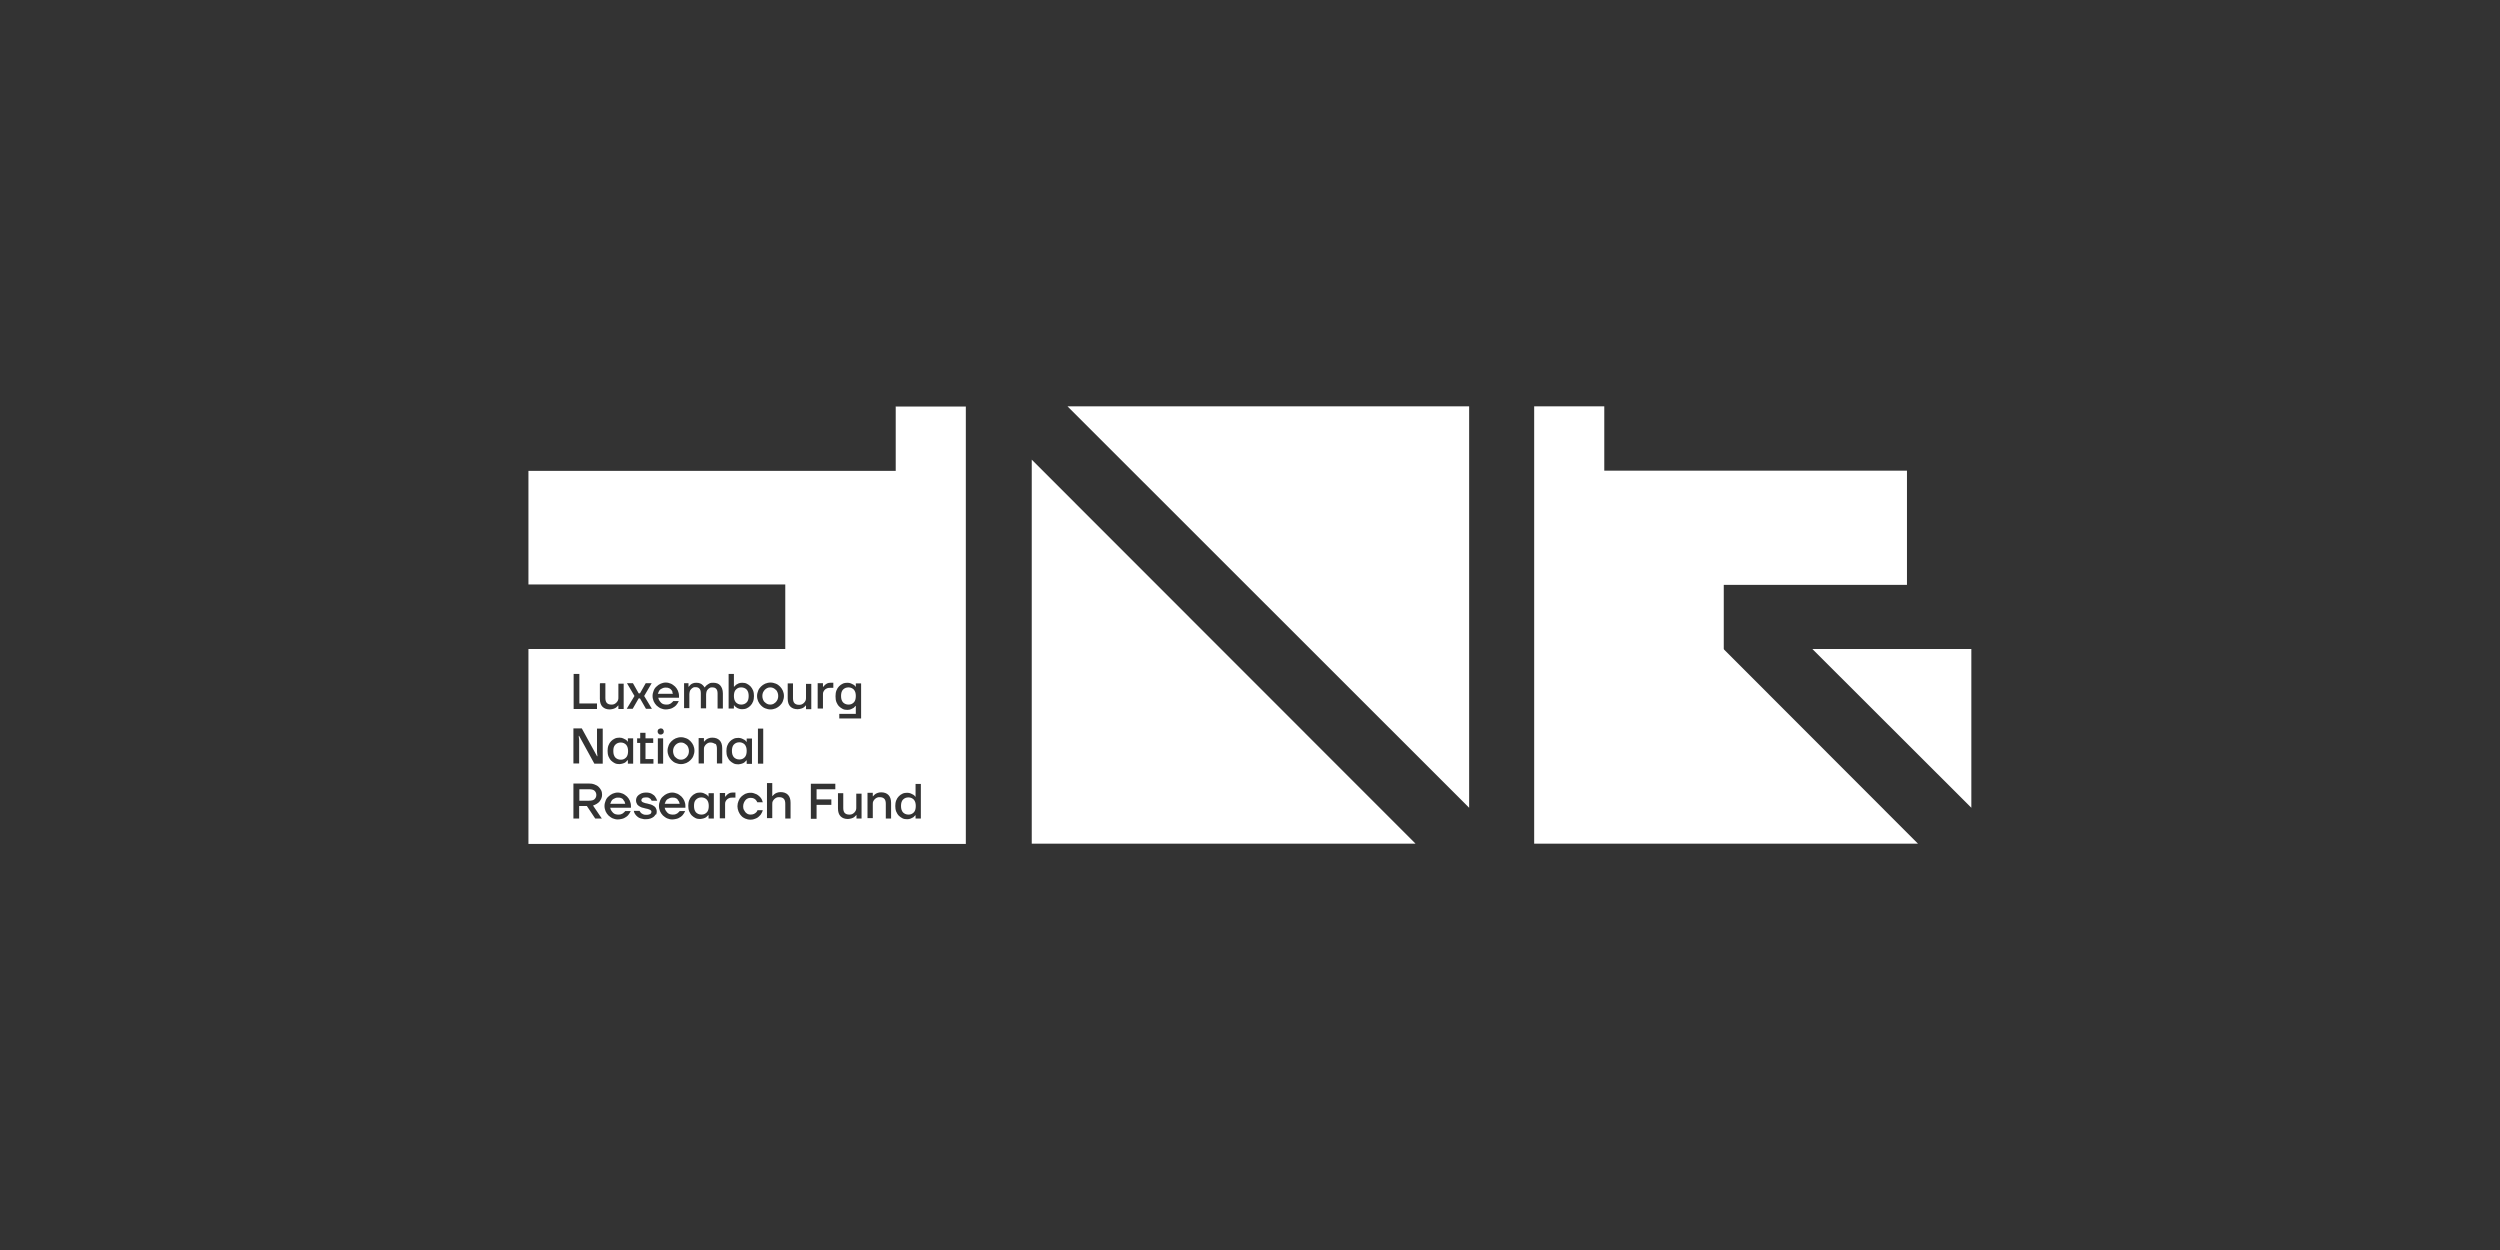
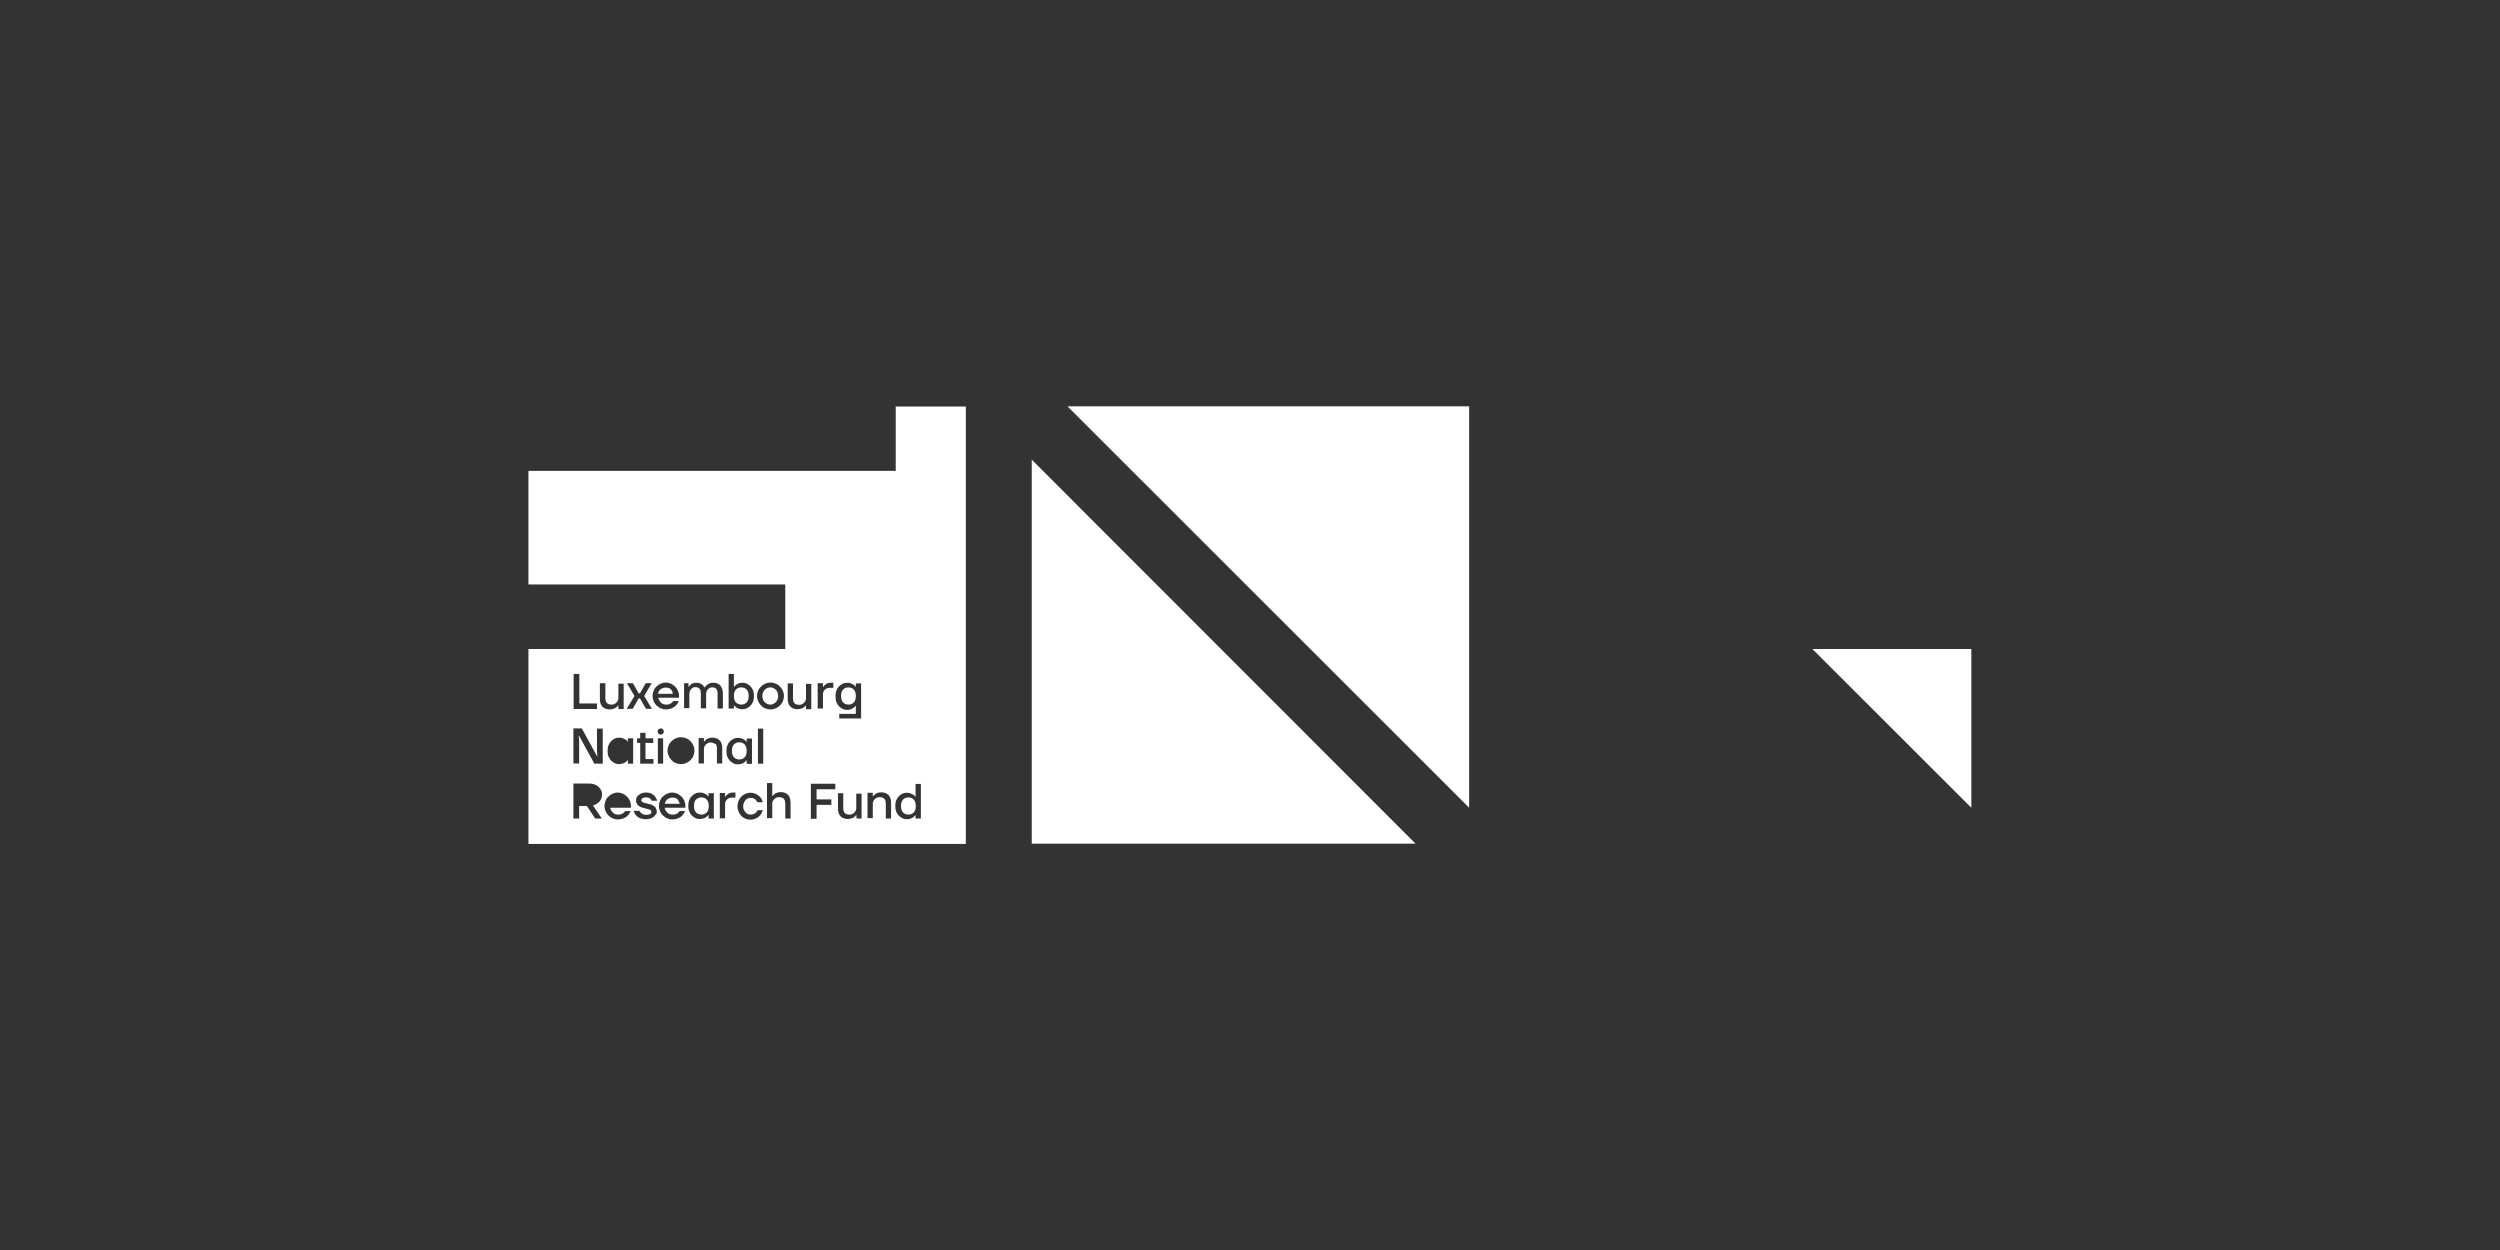
<svg xmlns="http://www.w3.org/2000/svg" id="uuid-02d7a608-9788-485a-b5c6-5c43beab97f3" data-name="uuid-21bb56d7-795a-4069-b98b-ccd7c5a26985" viewBox="0 0 113.4 56.7">
  <rect x="0" y="0" width="113.4" height="56.7" fill="#333333" stroke="none" />
  <polygon points="48.42 18.43 66.64 36.64 66.64 18.43 48.42 18.43" fill="#fff" />
  <polygon points="46.8 38.27 64.21 38.27 46.8 20.85 46.8 38.27" fill="#fff" />
  <polygon points="82.21 29.44 89.42 36.64 89.42 29.44 82.21 29.44" fill="#fff" />
-   <polygon points="78.21 29.44 78.19 29.44 78.19 26.53 86.5 26.53 86.5 21.35 72.77 21.35 72.77 18.43 69.59 18.43 69.59 38.27 69.59 38.27 69.59 38.27 87 38.27 78.19 29.45 78.21 29.44" fill="#fff" />
  <path d="M30.5,31.36s-.04-.06-.07-.09-.06-.05-.1-.06c-.04-.02-.09-.02-.14-.02-.04,0-.08,0-.12.02-.03.01-.07.03-.1.05-.03.02-.06.05-.08.09s-.03.07-.05.12h.68s-.02-.07-.03-.1h.01Z" fill="#fff" />
-   <path d="M28.16,33.68c-.1,0-.18.03-.25.1s-.09.16-.09.29.03.22.09.29c.06.06.14.1.25.1.1,0,.17-.03.24-.1.06-.06.09-.16.09-.29s-.03-.22-.09-.29c-.06-.06-.14-.1-.24-.1Z" fill="#fff" />
  <path d="M35.08,31.93s.08-.05.11-.08c.03-.03.06-.08.08-.12.02-.05.03-.1.03-.16s-.01-.11-.03-.16c-.02-.05-.04-.09-.08-.12-.03-.03-.07-.06-.11-.08-.04-.02-.09-.03-.14-.03s-.1.01-.14.03c-.04.02-.08.05-.11.08-.03.03-.06.08-.08.12-.02.05-.03.1-.03.16s.01.11.03.16c.02.05.04.09.08.12.03.03.07.06.11.08.04.02.09.03.14.03s.1-.01.14-.03Z" fill="#fff" />
-   <path d="M31.14,33.79s-.07-.06-.11-.08c-.04-.02-.09-.03-.14-.03s-.1.01-.14.03c-.04.02-.08.05-.11.08-.03.03-.06.08-.08.12-.02.05-.03.1-.03.16s.01.11.03.16c.02.05.04.09.08.12.03.03.07.06.11.08.04.02.09.03.14.03s.1-.01.14-.03c.04-.02.08-.05.11-.08.03-.03.06-.08.08-.12.02-.05.03-.1.03-.16s-.01-.11-.03-.16c-.02-.05-.04-.09-.08-.12Z" fill="#fff" />
  <path d="M30.74,36.26s-.06-.05-.1-.06c-.04-.02-.09-.02-.14-.02-.04,0-.08,0-.12.02-.03.01-.07.03-.1.05-.03.02-.06.05-.08.09s-.03.07-.05.12h.68s-.02-.07-.03-.1c-.02-.03-.04-.06-.07-.09h.01Z" fill="#fff" />
-   <path d="M28.27,36.26s-.06-.05-.1-.06c-.04-.02-.09-.02-.14-.02-.04,0-.08,0-.12.02-.03.01-.07.03-.1.05-.03.02-.06.05-.08.09s-.03.07-.05.12h.68s-.02-.07-.03-.1c-.02-.03-.04-.06-.07-.09h.01Z" fill="#fff" />
  <path d="M33.62,31.96c.1,0,.18-.03.25-.1.06-.06.09-.16.09-.29s-.03-.22-.09-.29c-.06-.06-.14-.1-.25-.1-.1,0-.17.03-.24.1-.06.06-.09.16-.09.29s.03.22.09.29c.06.06.14.1.24.1Z" fill="#fff" />
  <path d="M41.21,36.17c-.1,0-.18.03-.25.1-.06.06-.09.16-.09.29s.03.22.09.29c.06.06.14.1.25.1.1,0,.17-.03.24-.1.06-.06.09-.16.09-.29s-.03-.22-.09-.29c-.06-.06-.14-.1-.24-.1Z" fill="#fff" />
  <path d="M38.49,31.96c.1,0,.17-.03.24-.1.06-.06.09-.16.09-.29s-.03-.22-.09-.29c-.06-.06-.14-.1-.24-.1-.1,0-.18.03-.25.1-.06.06-.09.16-.09.29s.03.22.09.29c.06.06.14.1.25.1Z" fill="#fff" />
  <path d="M40.63,18.43v2.93h-16.66v5.15h11.65v2.93h-11.65v8.84h19.84v-19.84h-3.19,0ZM37.09,30.99h.24v.17h.01s.04-.06.08-.09c.02-.02.06-.05.1-.07.04-.02.09-.03.14-.03h.14v.23h-.15s-.09,0-.13.02c-.04.02-.07.03-.1.06s-.05.06-.07.1c-.02.04-.02.09-.02.13v.63h-.24v-1.15h0ZM33.05,30.57h.24v.58h.01s.06-.06.09-.09c.03-.02.07-.04.11-.06.05-.02.1-.03.16-.03.08,0,.15.01.21.04s.12.07.17.12.09.12.12.19c.03.08.04.16.04.25s-.01.17-.04.25-.07.14-.12.19c-.05.05-.1.09-.17.12-.06.03-.14.04-.21.04-.06,0-.12-.01-.16-.03-.05-.02-.08-.03-.11-.06-.03-.02-.07-.05-.09-.09h-.01v.15h-.24v-1.59h0ZM32.99,33.82c.03-.08.07-.14.12-.19.05-.05.1-.09.17-.12.06-.03.14-.04.21-.04.06,0,.11.01.16.03s.08.04.12.06c.03.02.07.05.09.09h.01v-.15h.24v1.15h-.24v-.16h-.01s-.06.06-.09.09c-.03.02-.07.05-.12.06s-.1.03-.16.03c-.08,0-.15-.01-.21-.04s-.12-.07-.17-.12-.09-.12-.12-.19-.04-.16-.04-.25.01-.17.04-.25h0ZM30.99,30.99h.24v.16h.01s.05-.06.08-.09c.03-.02.06-.05.1-.06.04-.02.09-.03.16-.03.08,0,.13.01.18.03.05.02.09.05.12.08.03.03.06.07.08.1h.01s.05-.08.09-.1c.03-.03.07-.05.12-.08s.12-.03.18-.03c.13,0,.24.04.31.12s.12.2.12.36v.69h-.24v-.68c0-.1-.02-.17-.06-.21-.04-.05-.1-.07-.18-.07-.04,0-.08,0-.11.02-.03.02-.07.04-.09.07-.03.03-.05.06-.06.1s-.02.09-.02.13v.63h-.24v-.68c0-.1-.02-.17-.06-.21-.04-.05-.1-.07-.18-.07-.04,0-.08,0-.11.02-.03.02-.07.04-.09.07-.03.03-.05.06-.06.1s-.02.09-.02.13v.63h-.24v-1.15h0ZM28.44,30.99h.27l.26.46h.06l.26-.46h.27l-.34.58.35.58h-.27l-.27-.47h-.06l-.27.47h-.27l.35-.58s-.34-.58-.34-.58ZM29.64,34.43v.21h-.6v-.94h-.14v-.21h.14v-.25h.24v.25h.35v.21h-.35v.73s.36,0,.36,0ZM27.22,30.99h.24v.67c0,.1.02.18.07.23.05.05.12.07.2.07.05,0,.09,0,.13-.02.04-.02.07-.04.1-.07s.05-.06.07-.1c.02-.04.02-.09.02-.14v-.62h.24v1.15h-.24v-.16h-.01s-.05.06-.09.09c-.03.02-.07.05-.12.06s-.1.03-.17.03c-.14,0-.25-.04-.33-.12s-.12-.2-.12-.36v-.69h.01ZM26.02,30.57h.26v1.34h.8v.25h-1.06v-1.59ZM27.31,37.13h-.31l-.38-.57h-.35v.57h-.26v-1.59h.69c.1,0,.18.01.26.04.08.03.14.06.19.11.05.05.09.1.12.16s.04.13.04.2c0,.06-.01.11-.03.16s-.05.1-.08.14c-.03.04-.08.08-.13.11-.05.03-.11.06-.17.08,0,0,.4.59.4.59ZM27.34,34.64h-.38l-.69-1.26h-.02l.02.19v1.06h-.26v-1.59h.38l.69,1.26h.02l-.02-.19v-1.06h.26v1.59ZM28.62,36.64h-.94s.02.09.05.13.05.07.08.1c.03.03.07.05.1.06.04.01.08.02.12.02.06,0,.11,0,.15-.02.04-.02.08-.03.1-.06.03-.02.06-.05.08-.08h.25c-.03.07-.07.13-.12.19-.02.02-.05.05-.08.07-.03.02-.06.04-.1.06s-.08.03-.13.04-.1.02-.16.02c-.08,0-.16-.02-.23-.05-.07-.03-.13-.08-.19-.13-.05-.05-.1-.12-.13-.19-.03-.08-.05-.15-.05-.24s.02-.16.05-.24c.03-.08.07-.14.13-.19.05-.05.12-.1.19-.13.07-.03.15-.05.23-.05s.16.02.23.05c.07.03.13.08.19.13.05.05.1.12.13.19.03.08.05.15.05.24v.08h0ZM28.72,34.64h-.24v-.16h-.01s-.06.06-.09.09c-.03.02-.07.05-.12.06s-.1.03-.16.03c-.08,0-.15-.01-.21-.04s-.12-.07-.17-.12-.09-.12-.12-.19c-.03-.08-.04-.16-.04-.25s.01-.17.04-.25.07-.14.12-.19c.05-.05.1-.09.17-.12.06-.03.14-.04.21-.04.06,0,.11.01.16.03s.08.04.12.06c.03.02.07.05.09.09h.01v-.15h.24v1.15h0ZM29.74,36.94s-.05.08-.09.11c-.04.03-.09.06-.15.08-.06.02-.13.03-.21.03-.06,0-.11,0-.16-.02-.05-.01-.09-.02-.13-.04s-.07-.04-.09-.06c-.03-.02-.05-.05-.07-.07-.05-.06-.08-.12-.09-.19h.26s.03.06.06.09c.02.02.05.04.09.06.03.02.08.03.14.03.05,0,.08,0,.12-.01.03,0,.05-.02.08-.03.02-.01.03-.03.04-.05,0-.02.01-.03.01-.05,0-.03-.02-.06-.05-.08-.03-.02-.08-.03-.13-.05-.05-.01-.11-.02-.17-.04-.06-.01-.12-.03-.17-.06-.05-.03-.1-.06-.13-.11-.03-.05-.05-.1-.05-.18,0-.04.01-.09.03-.13.02-.04.05-.08.09-.11.04-.03.09-.06.14-.08.06-.02.12-.03.19-.03.12,0,.2.02.27.06s.12.08.15.13c.04.05.07.12.09.18h-.25s-.03-.05-.05-.08c-.02-.02-.05-.03-.08-.05s-.08-.02-.13-.02c-.08,0-.13.01-.16.04-.03.02-.05.06-.05.09s.02.06.05.08c.03.02.08.03.13.05.05.01.11.02.17.04.06.01.12.03.17.06.05.03.1.06.13.11.03.05.05.1.05.18,0,.05-.01.09-.03.13h-.01ZM29.65,31.81c-.03-.08-.05-.15-.05-.24s.02-.16.05-.24.07-.14.13-.19c.05-.05.12-.1.19-.13.07-.03.15-.05.23-.05s.16.02.23.05c.07.03.13.08.19.13.05.05.1.12.13.19s.05.15.05.24v.08h-.94s.02.09.05.13.05.07.08.1c.03.03.07.05.1.06.04.01.08.02.12.02.06,0,.11,0,.15-.02.04-.02.08-.03.1-.06.03-.02.06-.05.08-.08h.25c-.03.07-.07.13-.12.19-.02.02-.05.05-.08.07-.03.02-.06.04-.1.06-.04.02-.08.03-.13.04s-.1.02-.16.02c-.08,0-.16-.02-.23-.05-.07-.03-.13-.08-.19-.13-.05-.05-.1-.12-.13-.19h0ZM29.87,33.08s.06-.04.1-.04.08.01.1.04c.03.03.04.06.04.1s-.01.08-.04.1c-.03.03-.06.04-.1.04s-.08-.01-.1-.04c-.03-.03-.04-.06-.04-.1s.01-.08.04-.1ZM29.84,33.49h.24v1.15h-.24v-1.15ZM31.09,36.64h-.94s.02.09.05.13.05.07.08.1c.03.03.07.05.1.06.04.01.08.02.12.02.06,0,.11,0,.15-.02.04-.02.08-.03.1-.06.03-.02.06-.05.08-.08h.25c-.03.07-.07.13-.12.19-.02.02-.05.05-.08.07-.03.02-.06.04-.1.06-.04.02-.08.03-.13.04s-.1.02-.16.02c-.08,0-.16-.02-.23-.05-.07-.03-.13-.08-.19-.13-.05-.05-.1-.12-.13-.19s-.05-.15-.05-.24.02-.16.05-.24.07-.14.13-.19c.05-.05.12-.1.19-.13.07-.03.15-.05.23-.05s.16.02.23.05c.07.03.13.08.19.13.05.05.1.12.13.19s.05.15.05.24v.08h0ZM30.89,34.66c-.09,0-.16-.02-.24-.05-.08-.03-.14-.08-.19-.13s-.1-.12-.13-.19-.05-.15-.05-.24.02-.16.05-.24.08-.14.13-.19.12-.1.19-.13c.08-.03.15-.05.24-.05s.16.02.24.05c.08.03.14.08.19.13s.1.12.13.19.05.15.05.24-.02.16-.05.24-.08.14-.13.19-.12.1-.19.13c-.08.03-.15.05-.24.05ZM32.38,37.13h-.24v-.16h-.01s-.06.06-.09.09c-.03.02-.07.05-.12.06s-.1.03-.16.03c-.08,0-.15-.01-.21-.04s-.12-.07-.17-.12-.09-.12-.12-.19-.04-.16-.04-.25.01-.17.04-.25c.03-.08.07-.14.12-.19.05-.05.1-.09.17-.12.06-.03.14-.04.21-.04.06,0,.11.01.16.03.05.02.08.04.12.06.03.02.07.05.09.09h.01v-.15h.24v1.15h0ZM32.45,33.75s-.12-.07-.2-.07c-.05,0-.09,0-.13.02-.04.02-.07.04-.1.07s-.05.06-.07.1-.02.09-.02.14v.62h-.24v-1.15h.24v.16h.01s.05-.06.09-.09c.03-.02.07-.05.11-.06.05-.02.1-.03.17-.03.14,0,.25.04.33.12s.12.2.12.36v.69h-.24v-.67c0-.1-.02-.18-.07-.23h0ZM33.36,36.18h-.15s-.09,0-.13.02c-.04.02-.07.03-.1.06s-.05.06-.07.1c-.02.04-.02.09-.02.13v.63h-.24v-1.15h.24v.17h.01s.04-.06.08-.09c.02-.02.06-.05.1-.07.04-.02.09-.03.14-.03h.14v.23h0ZM33.74,36.72s.04.09.07.12c.03.03.06.06.1.08.04.02.08.03.13.03.06,0,.12-.01.16-.03.04-.02.08-.05.1-.07.03-.03.05-.06.06-.1h.24c-.02.08-.06.15-.1.21-.02.02-.05.05-.08.08s-.06.05-.1.07c-.03.02-.08.03-.13.05s-.1.02-.16.02c-.08,0-.16-.02-.23-.05-.07-.03-.13-.07-.18-.13-.05-.05-.09-.12-.12-.19s-.05-.16-.05-.24.02-.17.05-.24c.03-.08.07-.14.12-.19.05-.05.11-.09.18-.13.07-.03.15-.05.23-.05.06,0,.11,0,.16.02s.09.03.13.05c.03.02.07.04.1.07.03.02.05.05.08.08.05.06.08.13.1.21h-.25s-.03-.07-.06-.1c-.02-.02-.05-.05-.09-.07-.04-.02-.09-.03-.16-.03-.05,0-.09.01-.13.03s-.08.05-.1.08c-.03.03-.05.08-.07.12-.02.05-.03.1-.03.16s.01.11.03.16h0ZM34.62,34.64h-.24v-1.59h.24v1.59ZM34.52,32c-.05-.05-.1-.12-.13-.19s-.05-.15-.05-.24.02-.16.05-.24.08-.14.13-.19.12-.1.19-.13c.08-.03.15-.05.24-.05s.16.02.24.05c.08.03.14.08.19.13s.1.12.13.19.05.15.05.24-.02.16-.05.24-.08.14-.13.19-.12.1-.19.13c-.08.03-.15.05-.24.05s-.16-.02-.24-.05c-.08-.03-.14-.08-.19-.13ZM35.86,37.13h-.24v-.67c0-.1-.02-.18-.07-.23-.05-.05-.12-.07-.2-.07-.05,0-.09,0-.13.02-.04.02-.07.04-.1.07s-.05.06-.07.1-.02.09-.02.14v.62h-.24v-1.59h.24v.59h.01s.05-.06.09-.09c.03-.02.07-.05.11-.06.05-.02.1-.03.17-.03.14,0,.25.04.33.12s.12.2.12.36v.69h0ZM36.56,31.99s-.05.06-.09.09c-.03.02-.07.05-.12.06s-.1.03-.17.03c-.14,0-.25-.04-.33-.12s-.12-.2-.12-.36v-.69h.24v.67c0,.1.02.18.07.23.05.05.12.07.2.07.05,0,.09,0,.13-.02.04-.02.07-.04.1-.07s.05-.06.07-.1.02-.09.02-.14v-.62h.24v1.15h-.24v-.16h-.01.01ZM37.89,35.8h-.85v.46h.67v.25h-.67v.63h-.26v-1.59h1.11v.25ZM37.9,31.57c0-.09.01-.17.04-.25s.07-.14.12-.19c.05-.05.1-.09.17-.12.06-.03.14-.04.21-.04.06,0,.11.01.16.03s.08.04.12.06c.03.02.07.05.09.09h.01v-.15h.24v1.59h-.99v-.21h.75v-.36h-.01s-.06.06-.09.09c-.03.02-.07.04-.12.06s-.1.03-.16.03c-.08,0-.15-.01-.21-.04s-.12-.07-.17-.12-.09-.12-.12-.19c-.03-.08-.04-.16-.04-.25h0ZM39.09,37.13h-.24v-.16h-.01s-.05.06-.09.09c-.03.02-.07.05-.12.06s-.1.03-.17.03c-.14,0-.25-.04-.33-.12s-.12-.2-.12-.36v-.69h.24v.67c0,.1.02.18.07.23.05.05.12.07.2.07.05,0,.09,0,.13-.02.04-.02.07-.04.1-.07s.05-.06.07-.1.02-.09.02-.14v-.62h.24v1.15h.01ZM40.42,37.13h-.24v-.67c0-.1-.02-.18-.07-.23-.05-.05-.12-.07-.2-.07-.05,0-.09,0-.13.02-.04.02-.07.04-.1.07s-.05.06-.07.1-.02.09-.02.14v.62h-.24v-1.15h.24v.16h.01s.05-.06.09-.09c.03-.02.07-.05.11-.06.05-.02.1-.03.17-.03.14,0,.25.04.33.12s.12.2.12.36v.69h0ZM41.77,37.13h-.24v-.15h-.01s-.06.06-.09.09c-.03.02-.07.04-.12.06s-.1.03-.16.03c-.08,0-.15-.01-.21-.04s-.12-.07-.17-.12-.09-.12-.12-.19c-.03-.08-.04-.16-.04-.25s.01-.17.04-.25.07-.14.12-.19c.05-.05.1-.09.17-.12.06-.03.14-.04.21-.04.06,0,.11.01.16.03s.08.04.12.06c.03.02.07.05.09.09h.01v-.58h.24v1.59h0Z" fill="#fff" />
  <path d="M31.82,36.17c-.1,0-.18.03-.25.1s-.09.16-.09.29.03.22.09.29c.06.06.14.1.25.1.1,0,.17-.03.24-.1.06-.06.09-.16.09-.29s-.03-.22-.09-.29c-.06-.06-.14-.1-.24-.1Z" fill="#fff" />
-   <path d="M26.71,35.8h-.43v.52h.43c.12,0,.21-.02.26-.07.05-.05.08-.11.08-.19s-.03-.14-.08-.19c-.05-.05-.14-.07-.26-.07Z" fill="#fff" />
  <path d="M33.54,34.45c.1,0,.17-.03.24-.1.06-.06.09-.16.09-.29s-.03-.22-.09-.29c-.06-.06-.14-.1-.24-.1-.1,0-.18.03-.25.1-.06.06-.09.16-.09.29s.03.22.09.29c.06.06.14.1.25.1Z" fill="#fff" />
</svg>